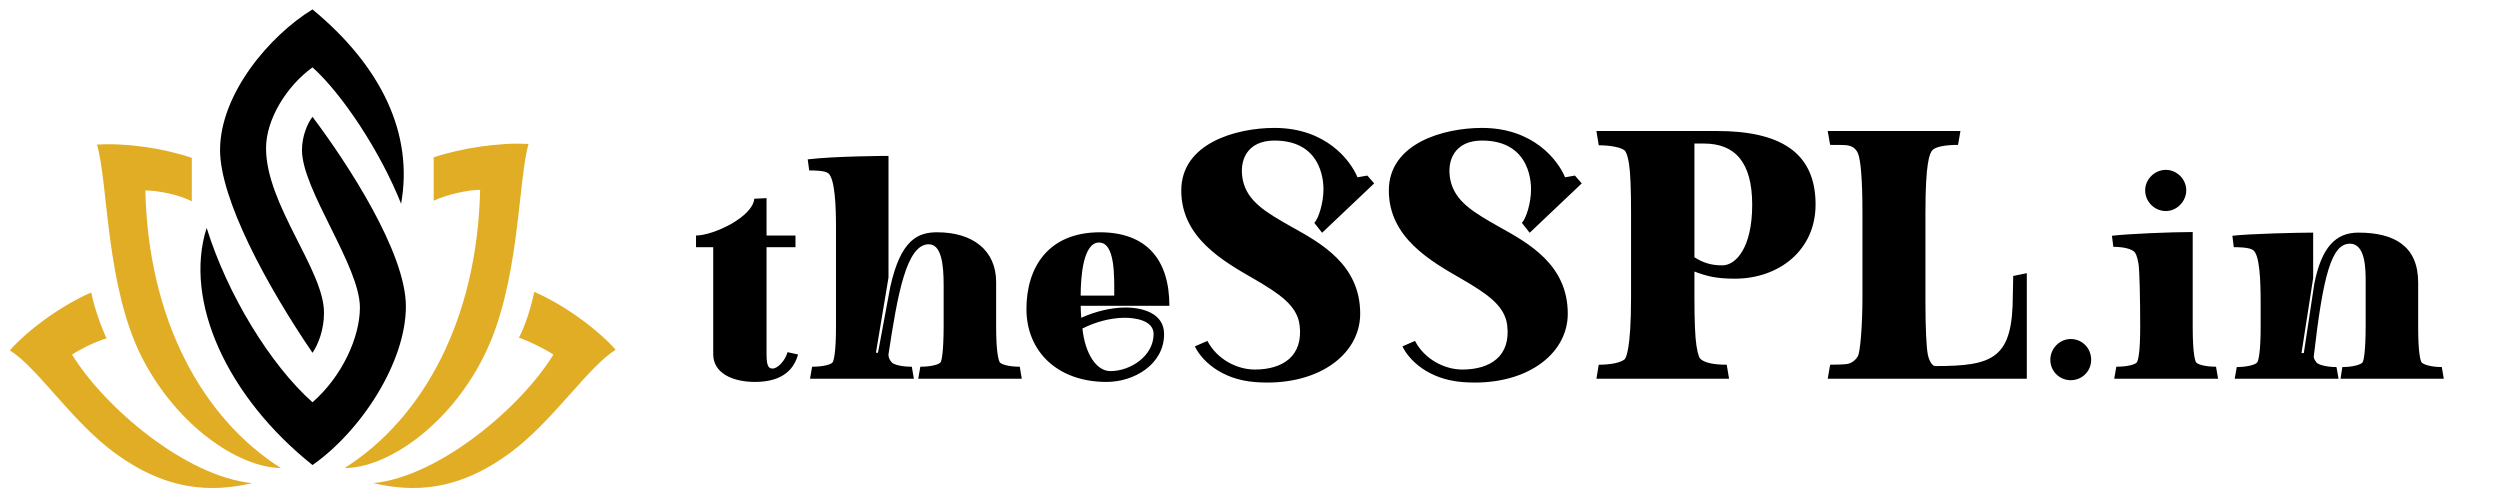
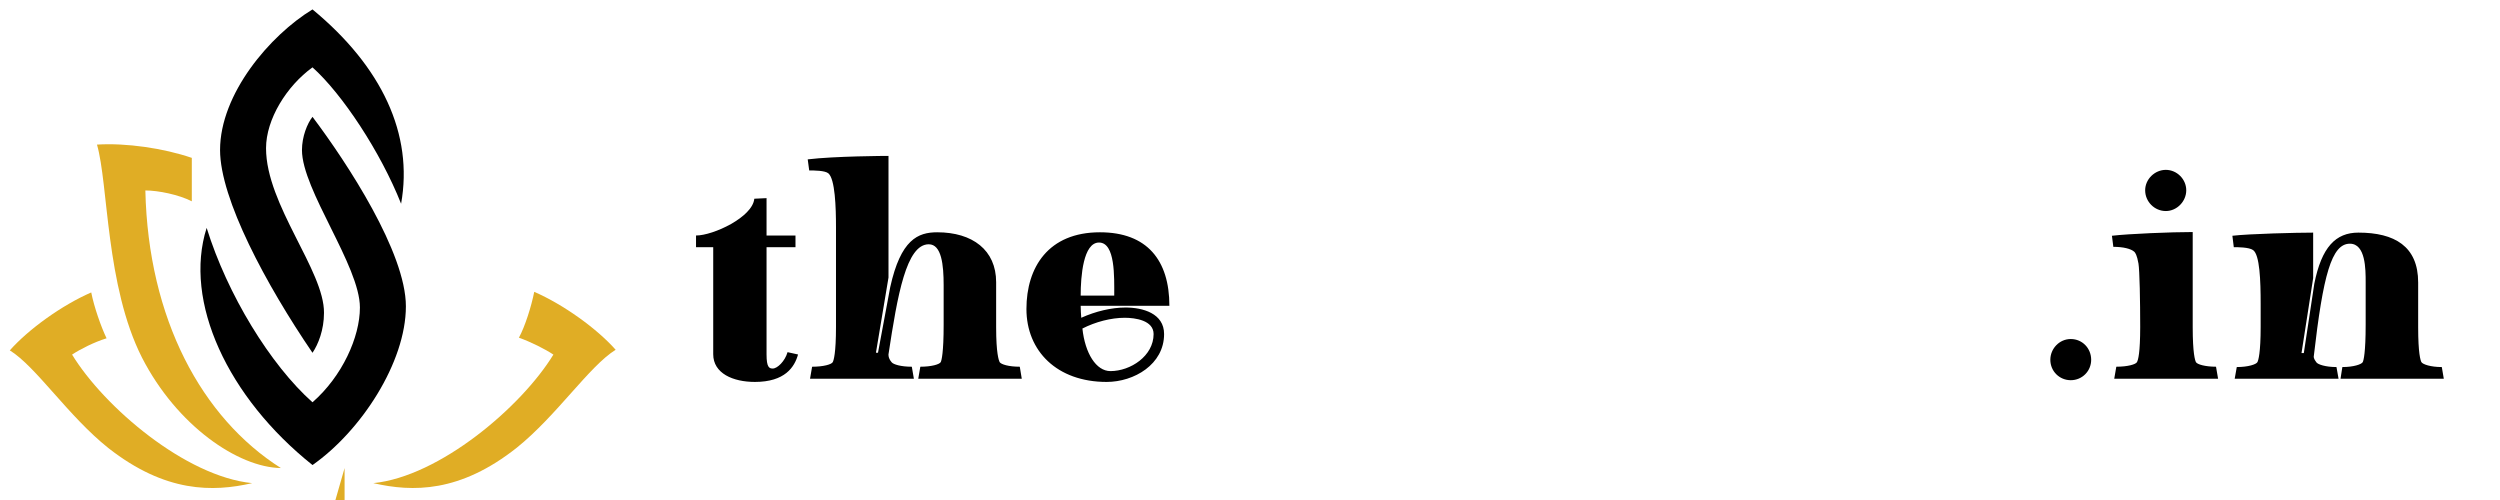
<svg xmlns="http://www.w3.org/2000/svg" xml:space="preserve" width="254mm" height="50.8mm" version="1.1" style="shape-rendering:geometricPrecision; text-rendering:geometricPrecision; image-rendering:optimizeQuality; fill-rule:evenodd; clip-rule:evenodd" viewBox="0 0 25400 5080">
  <defs>
    <style type="text/css">
   
    .fil0 {fill:black;fill-rule:nonzero}
    .fil1 {fill:#E0AD25;fill-rule:nonzero}
   
  </style>
  </defs>
  <g id="Layer_x0020_1">
    <path class="fil0" d="M8001.46 3578.02c-26.04,91.56 -103.32,166.32 -150.36,166.32 -36.12,0 -63,-12.6 -63,-142.8l0 -1090.32 294 0 0 -118.44 -294 0 0 -379.68 -124.32 5.88c-17.64,187.32 -417.48,373.8 -592.2,373.8l0 118.44 174.72 0 0 1087.8c0,194.88 201.6,281.4 423.36,281.4 305.76,0 403.2,-151.2 438.48,-278.88l-106.68 -23.52zm1556.52 100.8c-12.6,23.52 -94.92,47.04 -207.48,47.04l-21 121.8 1051.68 0 -20.16 -121.8c-112.56,0 -189.84,-23.52 -204.96,-47.04 -8.4,-17.64 -35.28,-89.04 -35.28,-352.8l0 -459.48c0,-325.92 -240.24,-506.52 -598.92,-506.52 -195.72,0 -370.44,73.92 -477.12,556.92l-124.32 666.96 -21 0 127.68 -764.4 0 -1235.64c-29.4,0 -551.04,2.52 -820.68,35.28l15.12 112.56c47.04,0 159.6,0 194.88,29.4 68.04,59.64 77.28,341.04 77.28,548.52l0 1010.52c0,269.64 -23.52,341.04 -32.76,358.68 -11.76,23.52 -94.92,47.04 -210,47.04l-21 121.8 1055.04 0 -21 -121.8c-112.56,0 -186.48,-23.52 -204.12,-44.52 -38.64,-43.68 -32.76,-82.32 -32.76,-82.32 91.56,-601.44 180.6,-1117.2 409.08,-1117.2 130.2,0 151.2,210 151.2,414.96l0 402.36c0,284.76 -21,362.04 -29.4,379.68zm1877.77 -554.4c-144.48,0 -304.92,38.64 -450.24,104.16 -2.52,-36.12 -5.88,-83.16 -5.88,-121.8l901.32 0c0,-462 -225.96,-746.76 -705.6,-746.76 -524.16,0 -746.76,355.32 -746.76,779.52 0,426.72 310.8,740.88 814.8,740.88 278.88,0 583.8,-178.08 583.8,-486.36 0,-210 -215.88,-269.64 -391.44,-269.64zm-269.64 -660.24c166.32,0 154.56,349.44 154.56,539.28l-341.04 0c0,-199.08 26.88,-539.28 186.48,-539.28zm115.92 1306.2c-145.32,0 -257.88,-180.6 -284.76,-432.6 133.56,-68.04 290.64,-109.2 430.08,-109.2 106.68,0 293.16,26.04 293.16,165.48 0,222.6 -234.36,376.32 -438.48,376.32z" />
-     <path class="fil0" d="M13117.93 2302.2c-255.78,-145.04 -445.9,-255.78 -490.98,-473.34 -41.16,-200.9 45.08,-400.82 321.44,-400.82 515.48,0 497.84,476.28 497.84,500.78 0,128.38 -48.02,290.08 -93.1,335.16l79.38 100.94 529.2 -501.76 -69.58 -79.38 -99.96 17.64c-72.52,-173.46 -321.44,-501.76 -843.78,-501.76 -390.04,0 -946.68,155.82 -946.68,636.02 0,477.26 421.4,715.4 739.9,898.66 255.78,148.96 439.04,270.48 462.56,470.4 38.22,311.64 -169.54,449.82 -455.7,449.82 -180.32,0 -384.16,-103.88 -481.18,-291.06l-127.4 55.86c61.74,131.32 255.78,335.16 611.52,362.6 622.3,49 1068.2,-269.5 1068.2,-694.82 0,-497.84 -396.9,-715.4 -701.68,-884.94zm2108.96 0c-255.78,-145.04 -445.9,-255.78 -490.98,-473.34 -41.16,-200.9 45.08,-400.82 321.44,-400.82 515.48,0 497.84,476.28 497.84,500.78 0,128.38 -48.02,290.08 -93.1,335.16l79.38 100.94 529.2 -501.76 -69.58 -79.38 -99.96 17.64c-72.52,-173.46 -321.44,-501.76 -843.78,-501.76 -390.04,0 -946.68,155.82 -946.68,636.02 0,477.26 421.4,715.4 739.9,898.66 255.78,148.96 439.04,270.48 462.56,470.4 38.22,311.64 -169.54,449.82 -455.7,449.82 -180.32,0 -384.16,-103.88 -481.18,-291.06l-127.4 55.86c61.74,131.32 255.78,335.16 611.52,362.6 622.3,49 1068.2,-269.5 1068.2,-694.82 0,-497.84 -396.9,-715.4 -701.68,-884.94zm2215.78 -971.18l-1223.04 0 23.52 145.04c114.66,0 225.4,20.58 262.64,51.94 6.86,6.86 28.42,31.36 45.08,138.18 13.72,86.24 20.58,251.86 20.58,493.92l0 857.5c0,549.78 -54.88,622.3 -65.66,633.08 -41.16,34.3 -141.12,54.88 -262.64,54.88l-23.52 142.1 1347.5 0 -23.52 -142.1c-124.46,0 -214.62,-16.66 -262.64,-54.88 -13.72,-10.78 -28.42,-34.3 -45.08,-138.18 -13.72,-86.24 -20.58,-252.84 -20.58,-494.9l0 -258.72c127.4,48.02 224.42,72.52 410.62,72.52 446.88,0 820.26,-287.14 820.26,-753.62 0,-533.12 -363.58,-746.76 -1003.52,-746.76zm55.86 1365.14c-114.66,0 -196.98,-27.44 -283.22,-82.32l0 -1155.42 96.04 0c314.58,0 490.98,187.18 490.98,622.3 0,436.1 -165.62,615.44 -303.8,615.44zm2955.68 107.8l-3.92 193.06c0,642.88 -193.06,722.26 -787.92,722.26 -34.3,0 -65.66,-61.74 -76.44,-120.54 -13.72,-76.44 -23.52,-266.56 -23.52,-529.2l0 -909.44c0,-504.7 41.16,-604.66 72.52,-636.02 34.3,-34.3 131.32,-51.94 258.72,-51.94l24.5 -141.12 -1348.48 0 24.5 141.12c61.74,0 145.04,0 172.48,3.92 51.94,6.86 90.16,34.3 110.74,83.3 27.44,65.66 45.08,265.58 45.08,600.74l0 857.5c0,311.64 -24.5,560.56 -45.08,598.78 -24.5,44.1 -65.66,75.46 -113.68,82.32 -24.5,3.92 -103.88,6.86 -169.54,6.86l-24.5 142.1 2022.72 0 0 -1072.12 -138.18 28.42z" />
    <path class="fil0" d="M21038.84 3444.46c-115.92,0 -207.48,98.28 -207.48,210.84 0,115.08 91.56,207.48 207.48,207.48 115.92,0 207.48,-92.4 207.48,-207.48 0,-115.92 -89.04,-210.84 -207.48,-210.84zm966 -1300.32c112.56,0 207.48,-98.28 207.48,-210.84 0,-112.56 -94.92,-207.48 -207.48,-207.48 -112.56,0 -210,94.92 -210,207.48 0,115.92 94.92,210.84 210,210.84zm-503.16 1581.72l-21 121.8 1055.04 0 -21 -121.8c-109.2,0 -192.36,-23.52 -204.12,-47.04 -9.24,-17.64 -32.76,-89.04 -32.76,-355.32l0 -966c-216.72,0 -649.32,17.64 -820.68,37.8l14.28 112.56c98.28,0 178.08,18.48 213.36,50.4 9.24,9.24 26.88,32.76 42,119.28 11.76,70.56 17.64,382.2 17.64,642.6 0,267.12 -21,337.68 -32.76,358.68 -11.76,23.52 -94.92,47.04 -210,47.04zm2533.44 -426.72c0,284.76 -21,362.04 -29.4,379.68 -12.6,23.52 -94.92,50.4 -207.48,50.4l-18.48 118.44 1049.16 0 -20.16 -118.44c-112.56,0 -193.2,-26.88 -207.48,-50.4 -9.24,-17.64 -32.76,-89.04 -32.76,-352.8l0 -456.12c0,-367.92 -240.24,-506.52 -607.32,-506.52 -231,0 -373.8,147.84 -447.72,518.28l-106.68 705.6 -23.52 0 118.44 -761.88 0 -462c-162.96,0 -649.32,11.76 -820.68,31.92l14.28 115.92c36.12,0 154.56,0 195.72,29.4 68.04,47.88 77.28,305.76 77.28,548.52l0 231c0,267.12 -23.52,341.04 -32.76,358.68 -11.76,23.52 -94.92,50.4 -210,50.4l-21 118.44 1055.04 0 -21 -118.44c-112.56,0 -189.84,-26.88 -204.12,-47.88 -30.24,-37.8 -26.88,-58.8 -26.88,-58.8 94.92,-826.56 180.6,-1146.6 367.08,-1146.6 160.44,0 160.44,260.4 160.44,390.6l0 432.6z" />
-     <path class="fil1" d="M3501.01 4755.4c428.2,0 1055.9,-423.05 1411.11,-1128.15 369.79,-729.61 345.48,-1759.66 457.38,-2164.33 -296.83,-18.41 -681.21,42.9 -963.44,134.87l0 441.47c131.38,-61.32 340.61,-110.35 471.99,-110.35 -29.18,1312.08 -574.19,2317.61 -1377.04,2826.49z" />
+     <path class="fil1" d="M3501.01 4755.4l0 441.47c131.38,-61.32 340.61,-110.35 471.99,-110.35 -29.18,1312.08 -574.19,2317.61 -1377.04,2826.49z" />
    <path class="fil1" d="M2561.9 4908.68c-676.35,-67.45 -1503.54,-772.55 -1829.58,-1305.95 82.73,-55.17 228.71,-128.76 350.35,-165.56 -58.39,-122.62 -126.51,-318.8 -155.68,-465.98 -296.83,128.76 -637.44,374.01 -827.23,588.61 267.65,165.56 593.65,668.3 1002.38,993.28 579.05,453.71 1060.77,447.57 1459.76,355.6z" />
    <path class="fil0" d="M3291.78 3179.67c4.87,-429.19 -588.79,-1097.49 -588.79,-1673.83 0,-294.32 209.24,-631.54 472.02,-821.58 301.66,269.77 690.95,858.38 900.18,1385.64 126.51,-705.1 -194.62,-1391.78 -900.18,-1974.25 -433.07,263.63 -939.13,858.38 -939.13,1428.57 0,496.64 467.11,1367.26 939.13,2060.12 58.39,-85.83 116.77,-233.01 116.77,-404.67z" />
    <path class="fil0" d="M3175 4724.74c491.45,-343.36 948.83,-1042.32 948.83,-1612.51 0,-545.68 -593.62,-1453.13 -948.83,-1925.21 -53.52,67.45 -107.03,202.31 -107.03,337.22 0,404.67 588.75,1177.18 588.75,1600.23 0,300.46 -180.02,699 -481.72,962.63 -428.2,-380.16 -866.14,-1097.5 -1075.37,-1771.94 -238.41,748 214.1,1722.86 1075.37,2409.58z" />
    <path class="fil1" d="M2853.86 4755.4c-802.86,-508.88 -1347.86,-1514.41 -1377.04,-2820.39 131.38,0 340.61,42.93 471.98,110.38l0 -441.46c-287.09,-98.11 -666.6,-153.28 -963.43,-134.87 116.77,404.64 87.59,1434.71 457.37,2164.33 355.22,692.82 978.05,1115.87 1411.12,1122.01z" />
    <path class="fil1" d="M5622.53 3602.73c-326,533.43 -1158.06,1238.49 -1829.58,1305.94 399.03,91.97 880.75,98.11 1459.76,-361.73 403.9,-324.95 734.77,-827.73 1002.39,-993.25 -189.76,-214.6 -530.37,-459.85 -827.2,-588.61 -29.21,147.14 -92.46,349.46 -155.71,465.98 121.63,42.9 267.61,116.49 350.34,171.67z" />
  </g>
</svg>